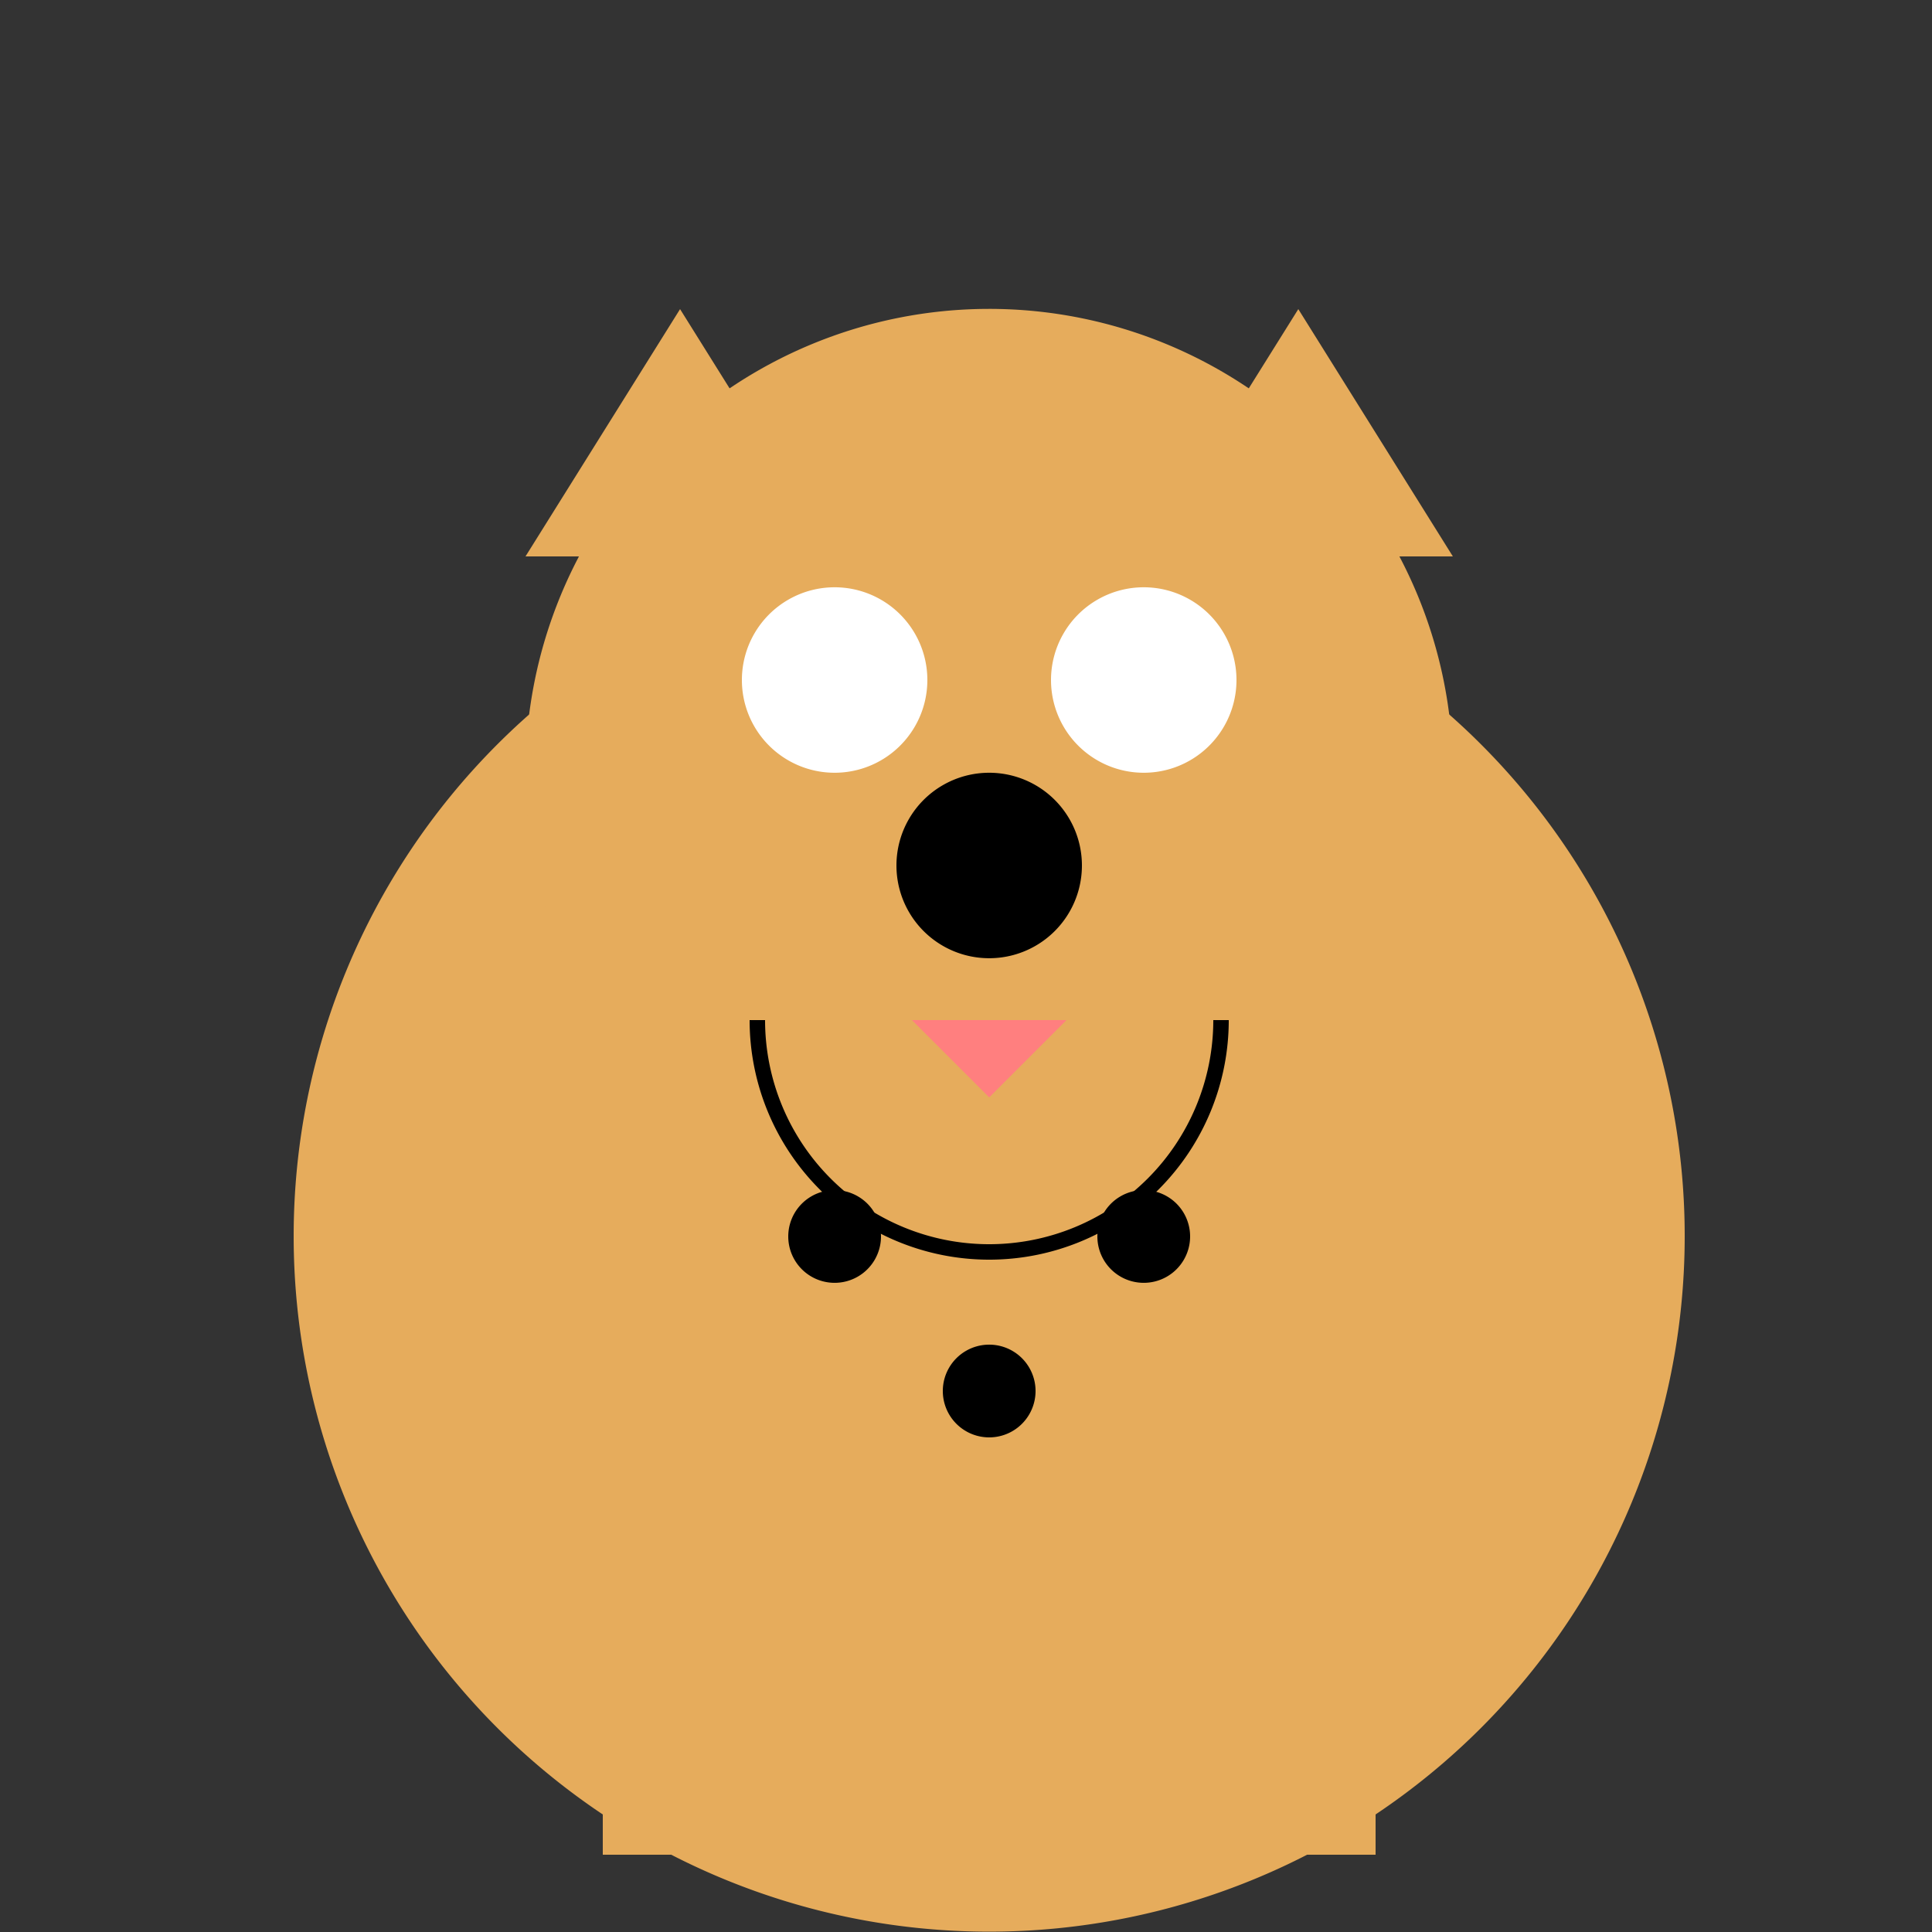
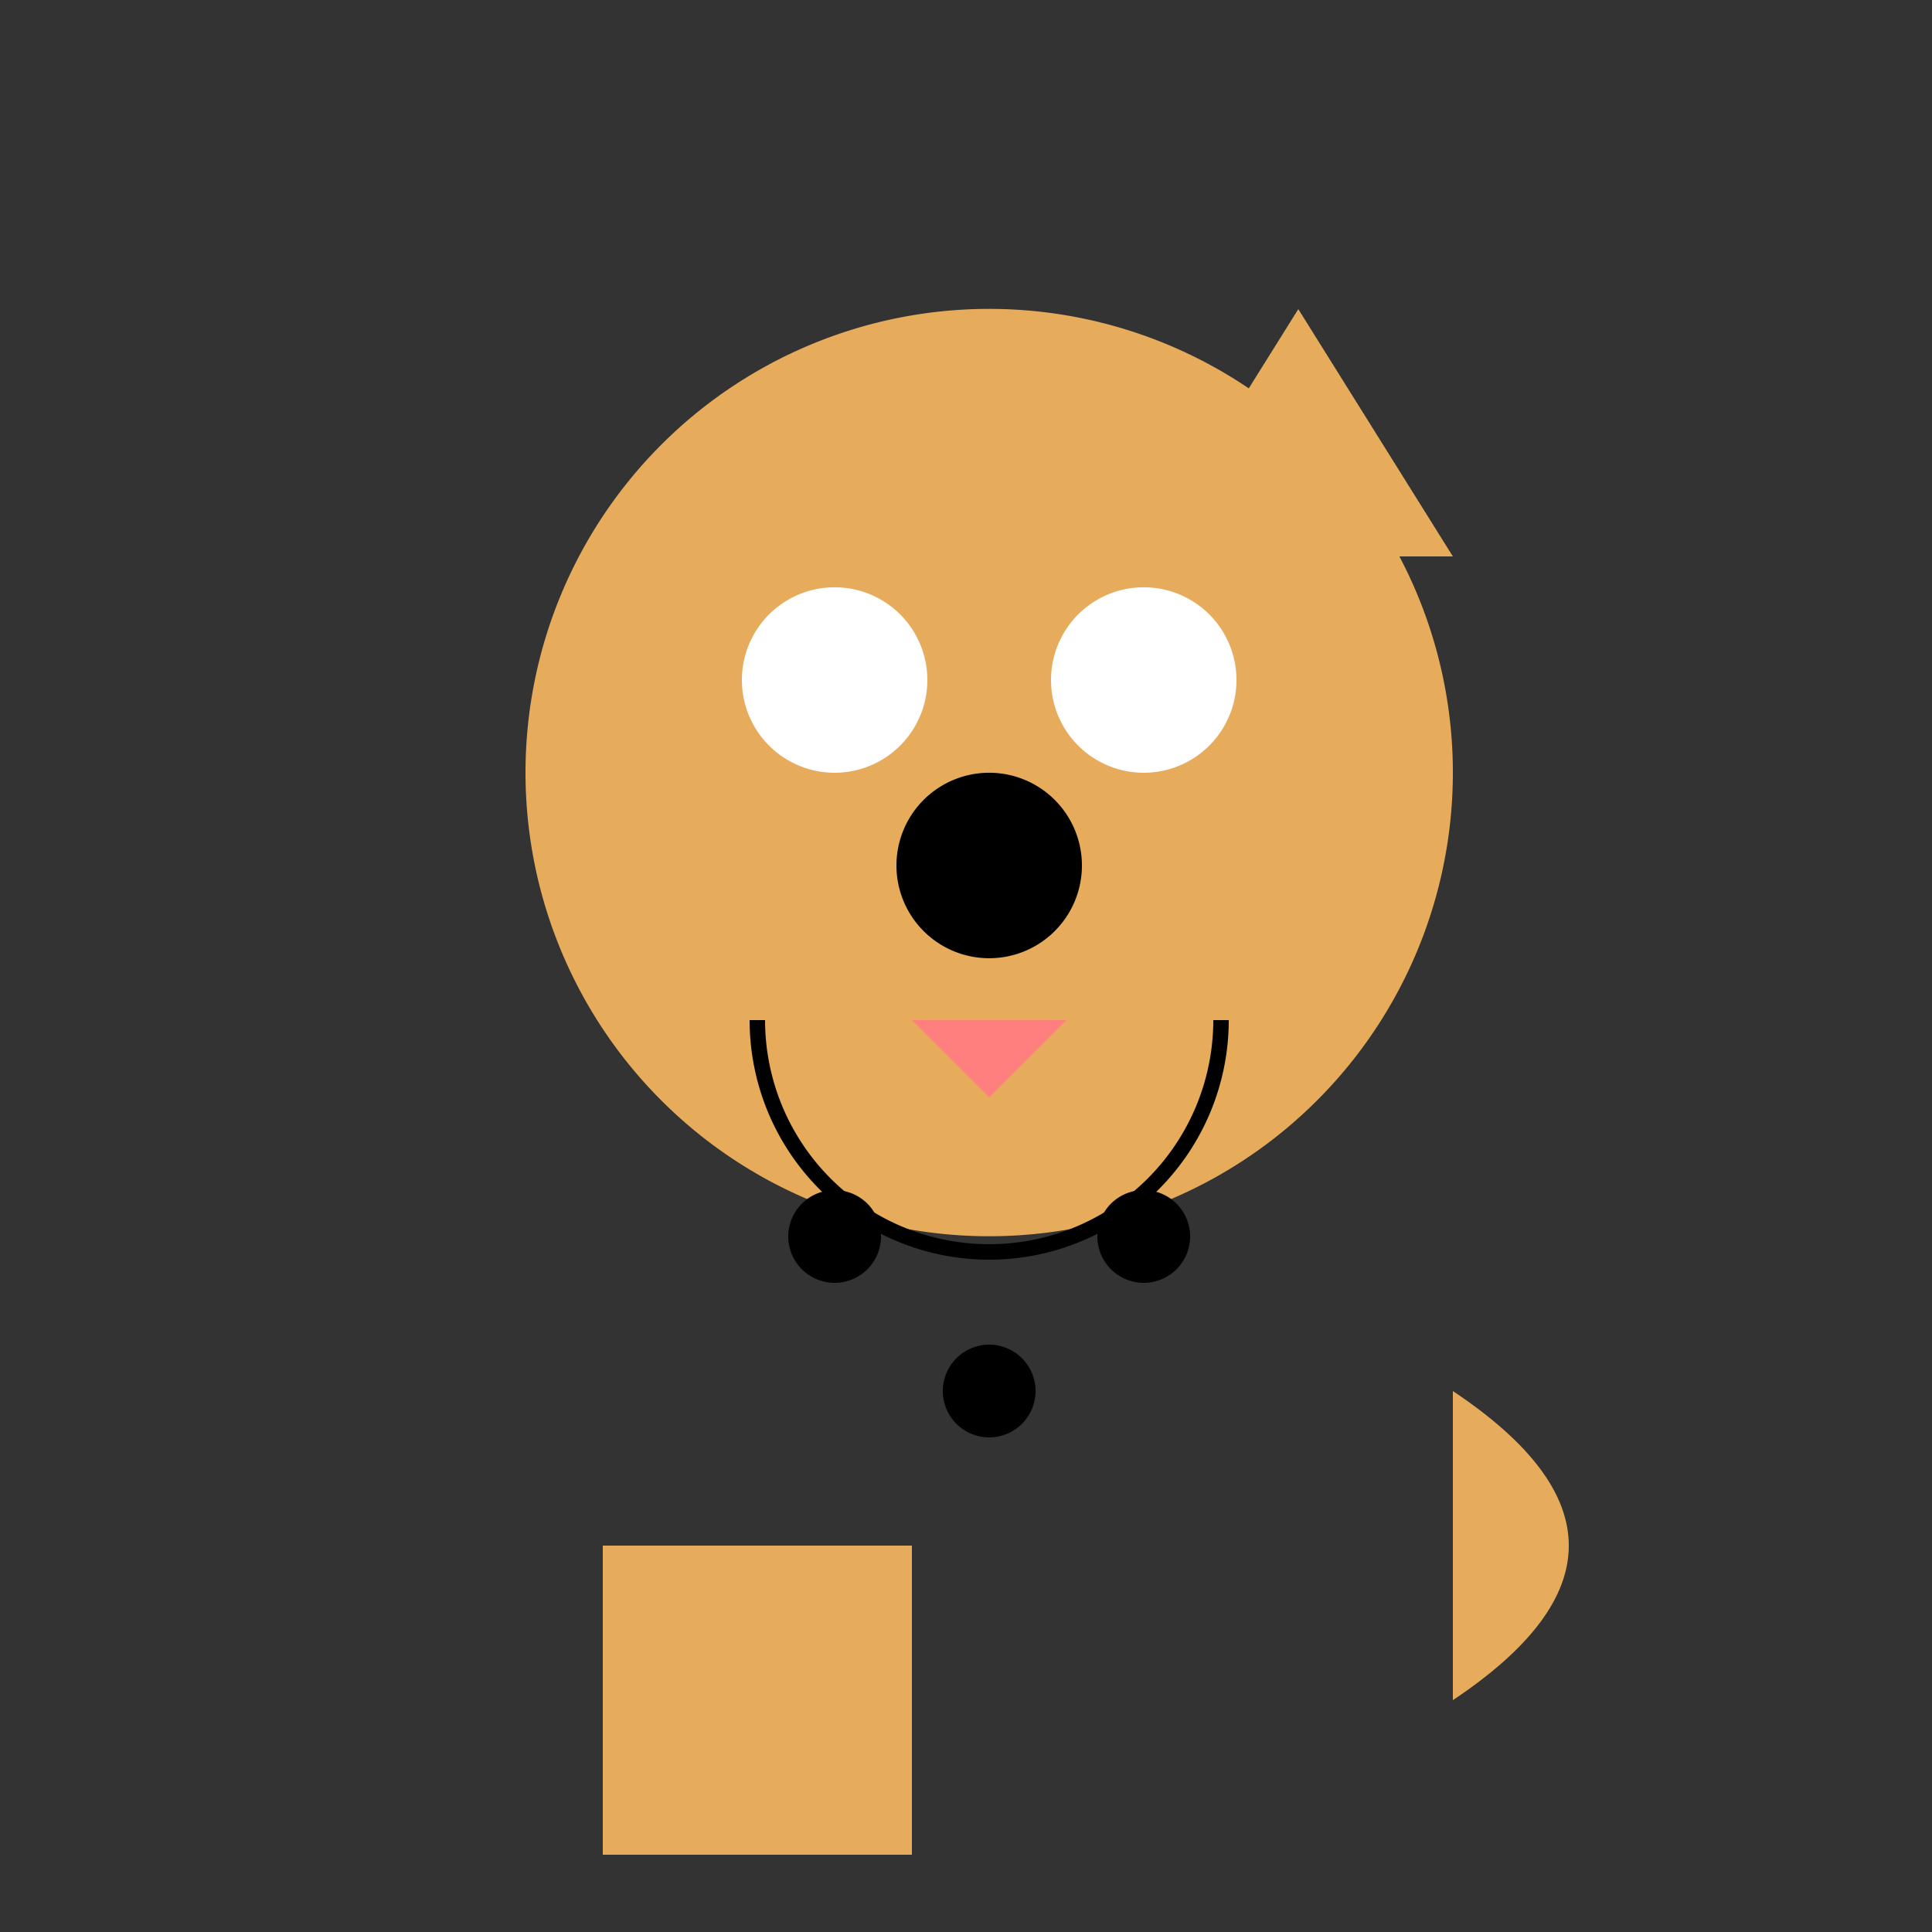
<svg xmlns="http://www.w3.org/2000/svg" width="500" height="500">
  <rect width="100%" height="100%" fill="#333333" stroke="none" />
  <defs />
  <g>
-     <path fill="#E6AC5C" stroke="none" paint-order="stroke fill markers" d=" M 436 320 A 180 180 0 1 1 436 319.82 Z" />
    <path fill="#E6AC5C" stroke="none" paint-order="stroke fill markers" d=" M 376 200 A 120 120 0 1 1 376 199.88 Z" />
-     <path fill="#E6AC5C" stroke="none" paint-order="stroke fill markers" d=" M 136 144 L 216 144 L 176 80 Z" />
    <path fill="#E6AC5C" stroke="none" paint-order="stroke fill markers" d=" M 376 144 L 296 144 L 336 80 Z" />
    <path fill="#FFFFFF" stroke="none" paint-order="stroke fill markers" d=" M 240 176 A 24 24 0 1 1 240 175.976 Z" />
    <path fill="#FFFFFF" stroke="none" paint-order="stroke fill markers" d=" M 320 176 A 24 24 0 1 1 320 175.976 Z" />
    <path fill="#000000" stroke="none" paint-order="stroke fill markers" d=" M 280 224 A 24 24 0 1 1 280 223.976 Z" />
    <path fill="none" stroke="#000000" paint-order="fill stroke markers" d=" M 316 264 A 60 60 0 0 1 196 264" stroke-miterlimit="10" stroke-width="4" stroke-dasharray="" />
    <path fill="#FF7F7F" stroke="none" paint-order="stroke fill markers" d=" M 236 264 L 276 264 L 256 284 Z" />
    <rect fill="#E6AC5C" stroke="none" x="156" y="400" width="80" height="80" />
-     <rect fill="#E6AC5C" stroke="none" x="276" y="400" width="80" height="80" />
    <path fill="#E6AC5C" stroke="none" paint-order="stroke fill markers" d=" M 376 360 Q 436 400 376 440 Z" />
    <path fill="#000000" stroke="none" paint-order="stroke fill markers" d=" M 228 320 A 12 12 0 1 1 228 319.988 Z" />
    <path fill="#000000" stroke="none" paint-order="stroke fill markers" d=" M 308 320 A 12 12 0 1 1 308 319.988 Z" />
    <path fill="#000000" stroke="none" paint-order="stroke fill markers" d=" M 268 360 A 12 12 0 1 1 268 359.988 Z" />
  </g>
</svg>